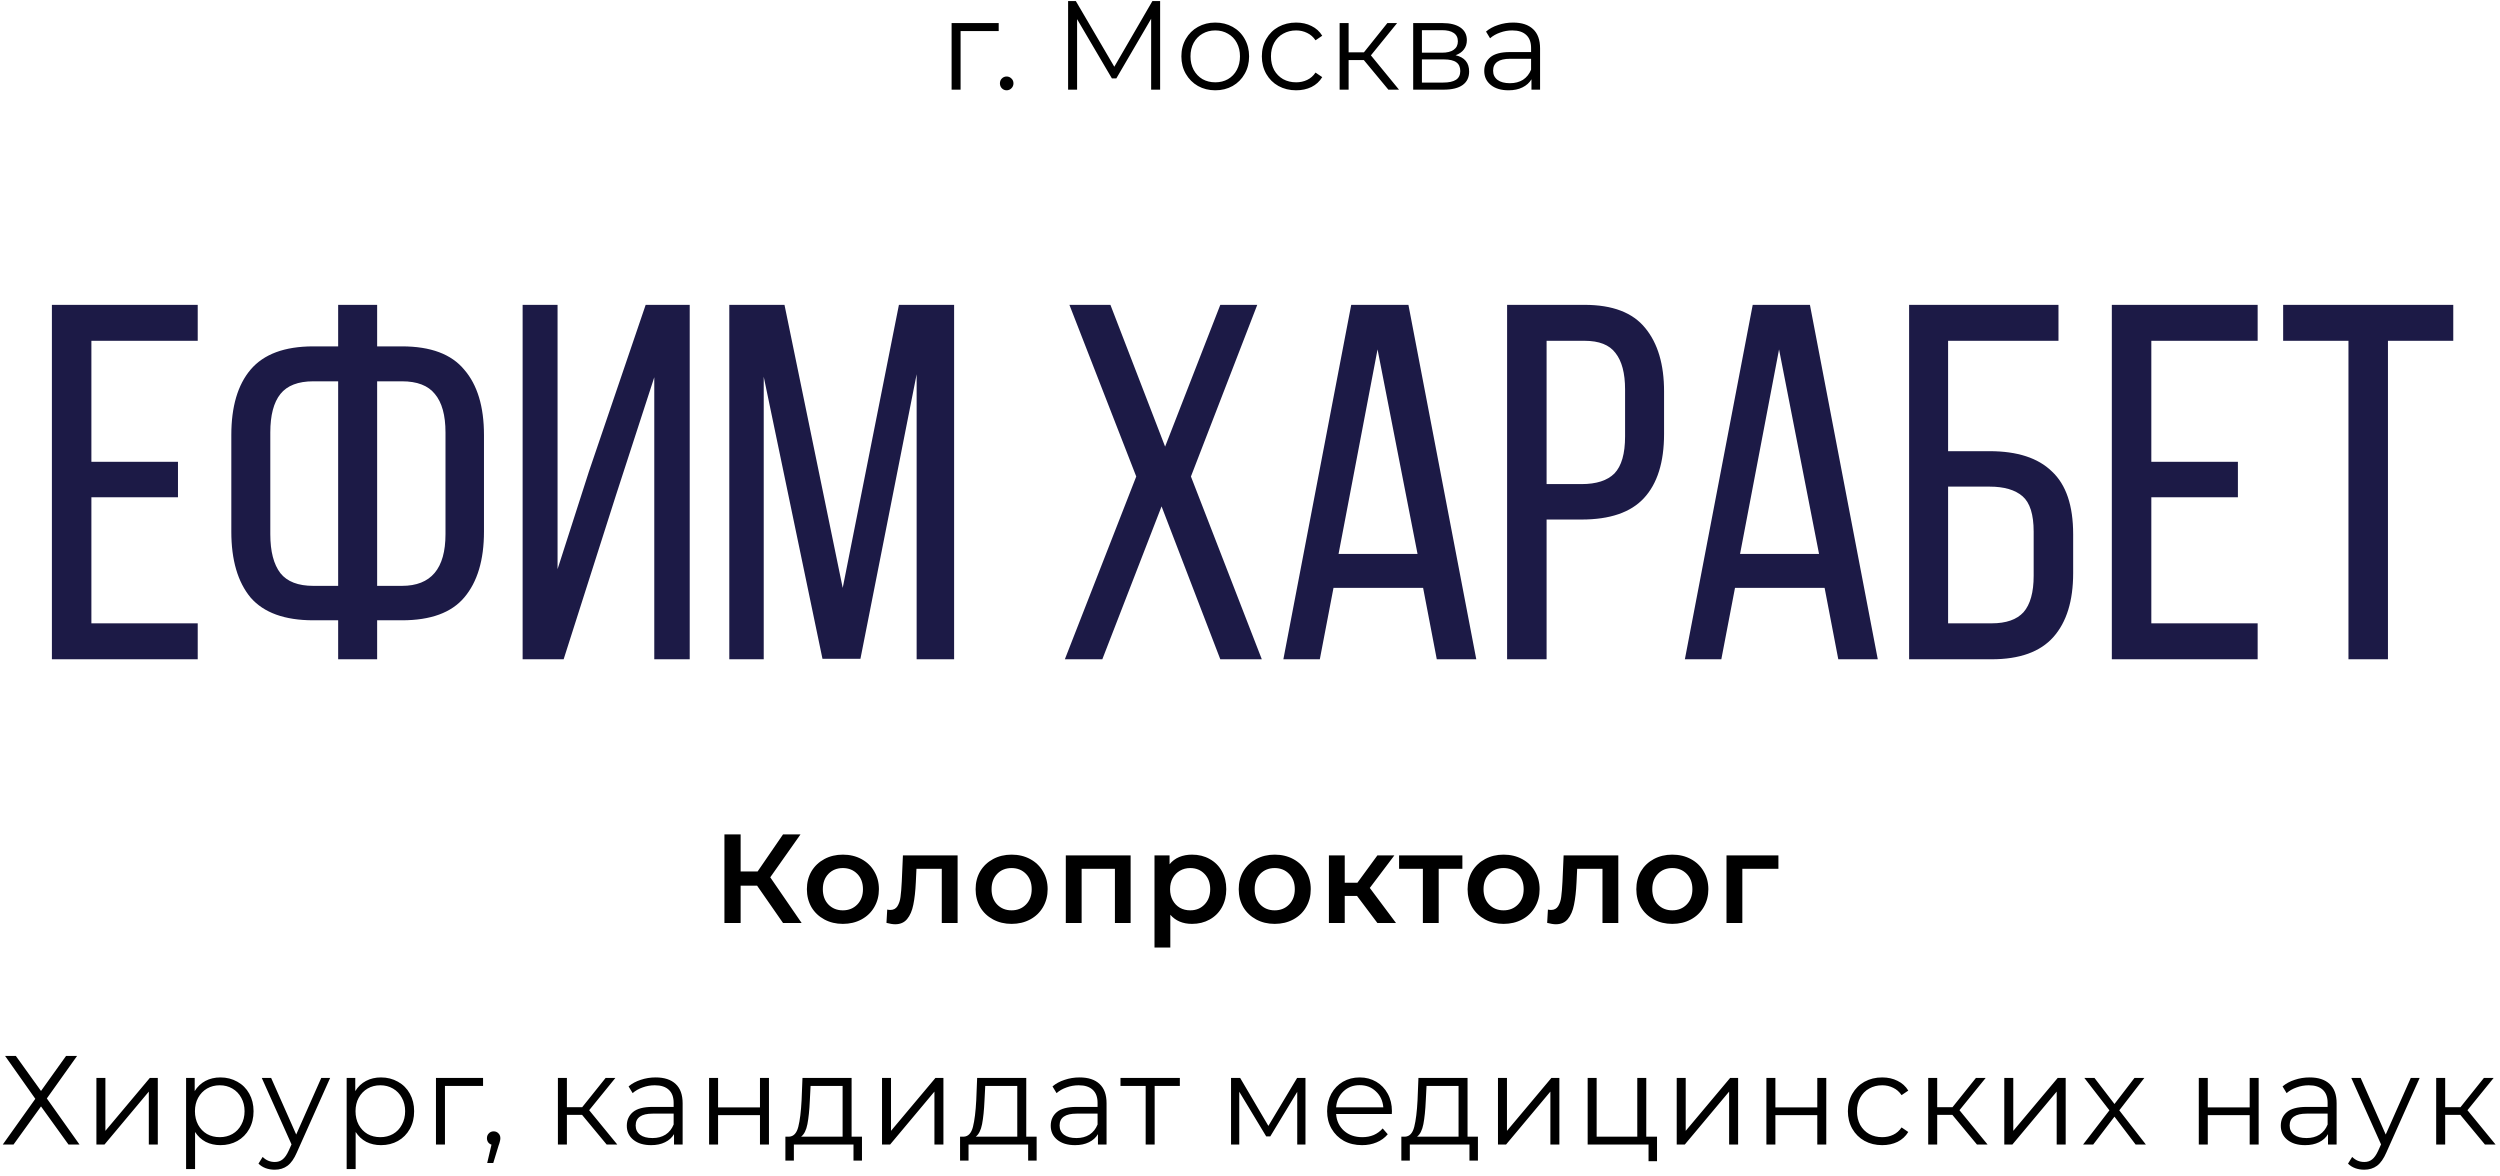
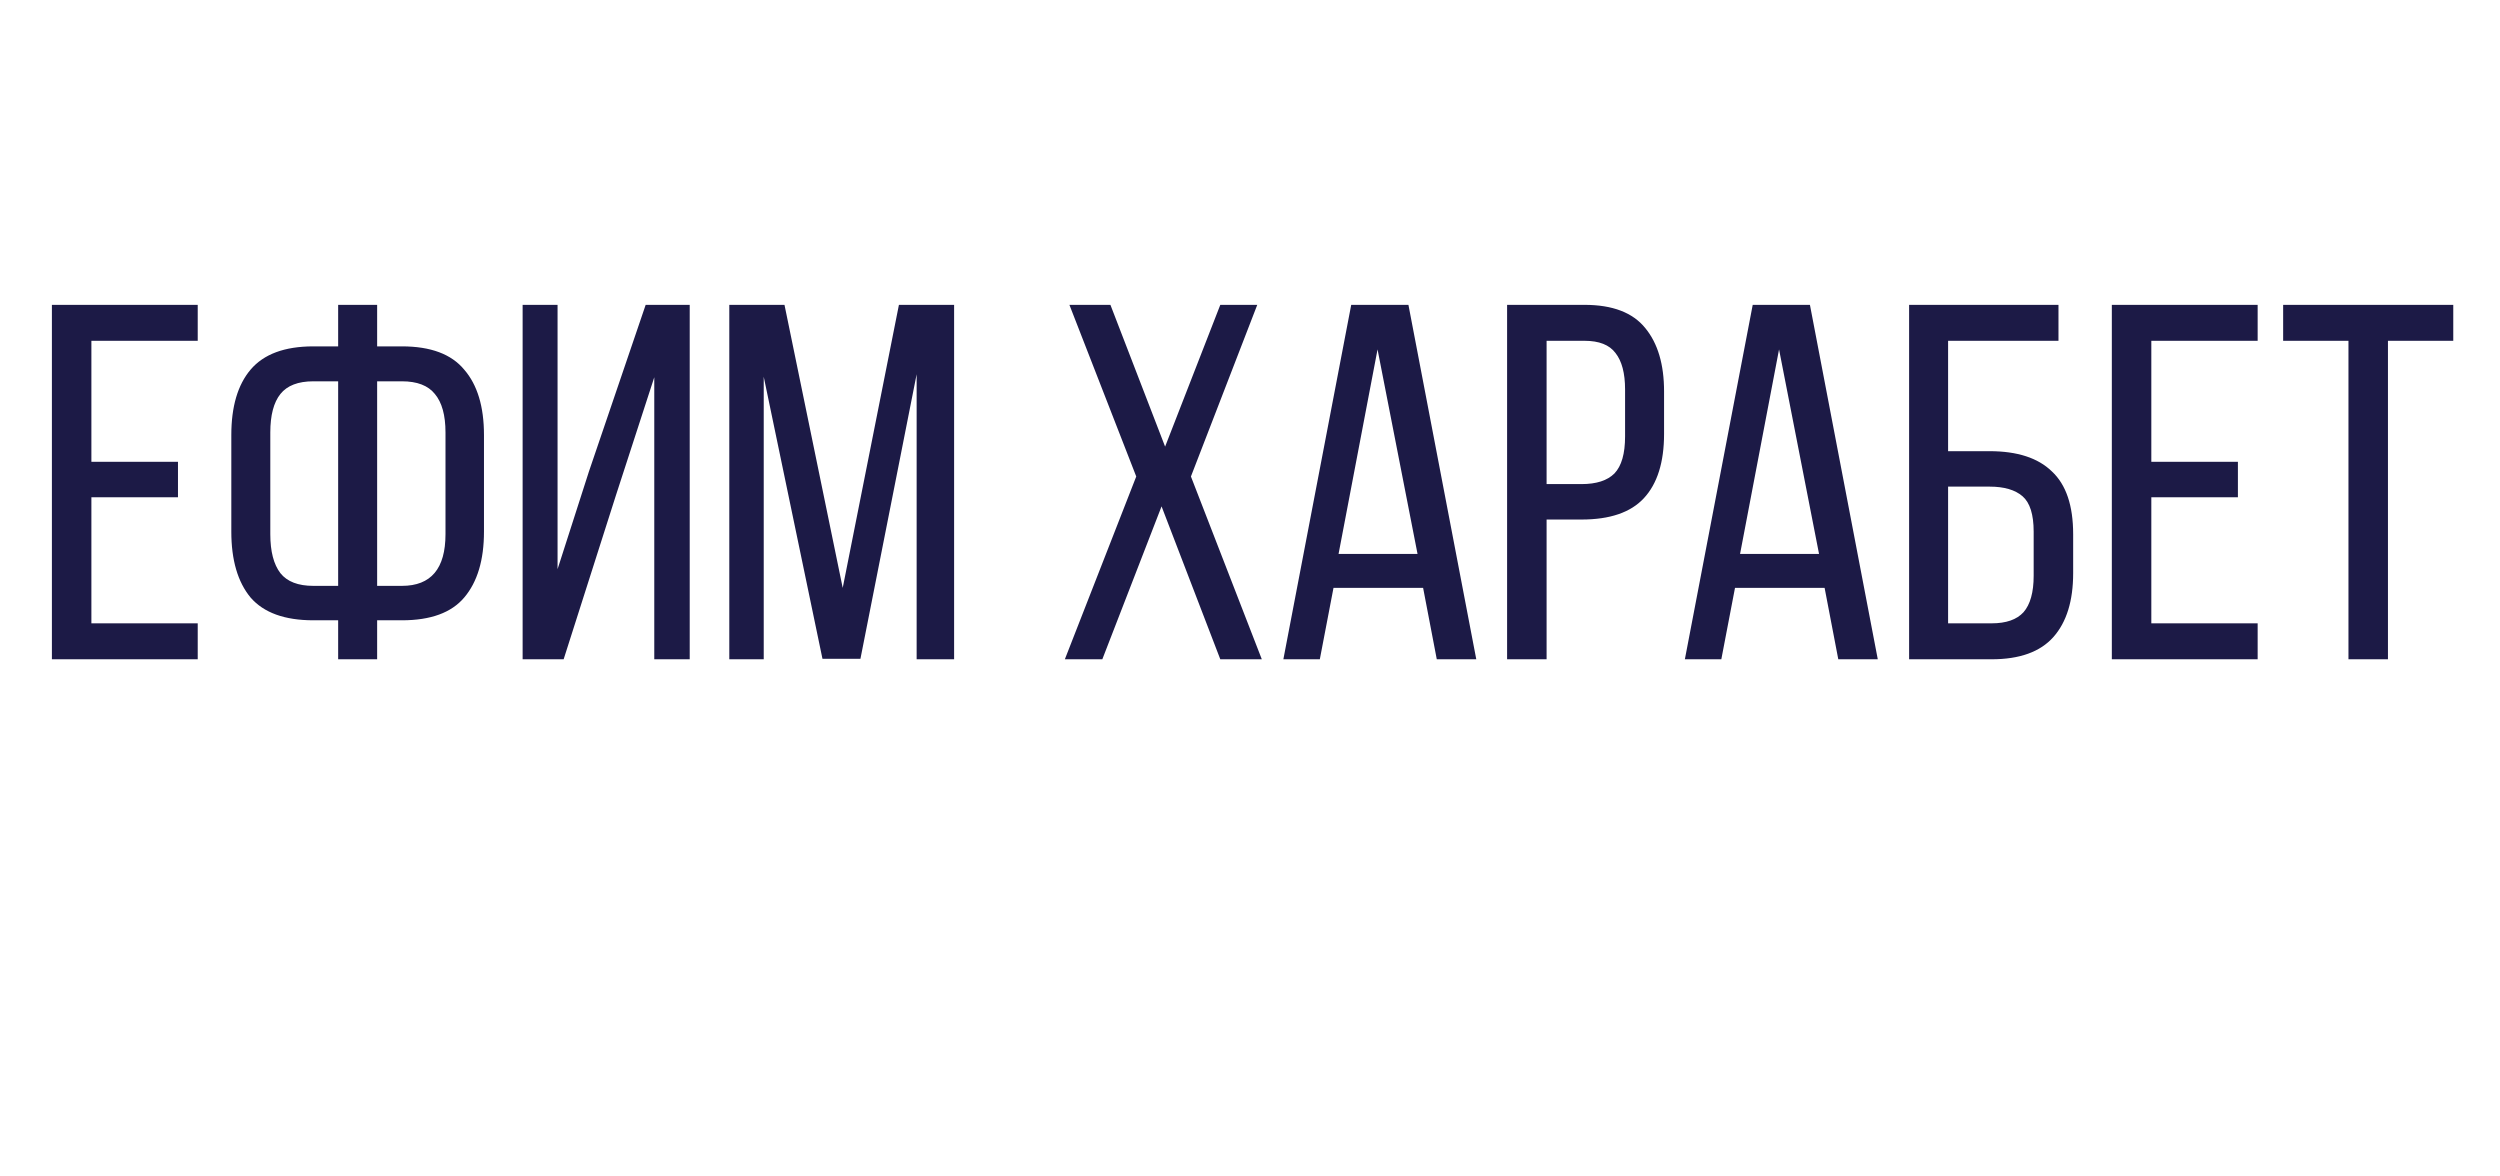
<svg xmlns="http://www.w3.org/2000/svg" width="474" height="223" viewBox="0 0 474 223" fill="none">
  <path d="M33.744 87.56V94.28H17.328V118.184H37.488V125H9.84V57.8H37.488V64.616H17.328V87.56H33.744ZM76.21 65.672C81.65 65.672 85.586 67.144 88.018 70.088C90.514 72.968 91.762 77.096 91.762 82.472V100.808C91.762 106.184 90.514 110.344 88.018 113.288C85.586 116.168 81.65 117.608 76.21 117.608H71.506V125H64.114V117.608H59.41C53.97 117.608 50.002 116.168 47.506 113.288C45.074 110.344 43.858 106.184 43.858 100.808V82.472C43.858 77.096 45.074 72.968 47.506 70.088C50.002 67.144 53.97 65.672 59.41 65.672H64.114V57.8H71.506V65.672H76.21ZM59.41 72.296C56.53 72.296 54.45 73.096 53.17 74.696C51.89 76.296 51.25 78.728 51.25 81.992V101.288C51.25 104.552 51.89 107.016 53.17 108.68C54.45 110.28 56.53 111.08 59.41 111.08H64.114V72.296H59.41ZM76.21 111.08C81.714 111.08 84.466 107.816 84.466 101.288V81.992C84.466 78.728 83.794 76.296 82.45 74.696C81.17 73.096 79.09 72.296 76.21 72.296H71.506V111.08H76.21ZM116.754 93.992L106.866 125H99.09V57.8H105.714V107.912L111.666 89.384L122.418 57.8H130.77V125H124.05V71.528L116.754 93.992ZM163.139 124.904H155.939L144.803 71.432V125H138.275V57.8H148.739L159.779 111.464L170.435 57.8H180.899V125H173.795V70.952L163.139 124.904ZM220.232 96.008L209 125H201.896L215.432 90.344L202.76 57.8H210.536L220.904 84.68L231.368 57.8H238.376L225.8 90.344L239.24 125H231.368L220.232 96.008ZM252.83 111.464L250.238 125H243.326L256.19 57.8H267.038L279.902 125H272.414L269.822 111.464H252.83ZM253.79 105.032H268.766L261.182 66.248L253.79 105.032ZM300.434 57.8C305.746 57.8 309.586 59.272 311.954 62.216C314.322 65.096 315.506 69.096 315.506 74.216V82.28C315.506 87.656 314.226 91.72 311.666 94.472C309.17 97.16 305.234 98.504 299.858 98.504H293.234V125H285.746V57.8H300.434ZM299.858 91.784C302.674 91.784 304.754 91.112 306.098 89.768C307.442 88.36 308.114 86.024 308.114 82.76V73.832C308.114 70.76 307.506 68.456 306.29 66.92C305.138 65.384 303.186 64.616 300.434 64.616H293.234V91.784H299.858ZM328.955 111.464L326.363 125H319.451L332.315 57.8H343.163L356.027 125H348.539L345.947 111.464H328.955ZM329.915 105.032H344.891L337.307 66.248L329.915 105.032ZM377.231 85.544C382.479 85.544 386.415 86.824 389.039 89.384C391.727 91.88 393.071 95.848 393.071 101.288V108.68C393.071 113.928 391.823 117.96 389.327 120.776C386.831 123.592 382.927 125 377.615 125H361.967V57.8H390.287V64.616H369.359V85.544H377.231ZM377.615 118.184C380.367 118.184 382.383 117.48 383.663 116.072C384.943 114.6 385.583 112.296 385.583 109.16V100.808C385.583 97.544 384.879 95.304 383.471 94.088C382.063 92.872 379.983 92.264 377.231 92.264H369.359V118.184H377.615ZM424.307 87.56V94.28H407.891V118.184H428.051V125H400.403V57.8H428.051V64.616H407.891V87.56H424.307ZM445.268 125V64.616H432.884V57.8H465.14V64.616H452.756V125H445.268Z" fill="#1C1A46" />
-   <path d="M143.544 167.92H140.424V175H137.352V158.2H140.424V165.232H143.64L148.464 158.2H151.776L146.04 166.336L151.992 175H148.464L143.544 167.92ZM159.802 175.168C158.506 175.168 157.338 174.888 156.298 174.328C155.258 173.768 154.442 172.992 153.85 172C153.274 170.992 152.986 169.856 152.986 168.592C152.986 167.328 153.274 166.2 153.85 165.208C154.442 164.216 155.258 163.44 156.298 162.88C157.338 162.32 158.506 162.04 159.802 162.04C161.114 162.04 162.29 162.32 163.33 162.88C164.37 163.44 165.178 164.216 165.754 165.208C166.346 166.2 166.642 167.328 166.642 168.592C166.642 169.856 166.346 170.992 165.754 172C165.178 172.992 164.37 173.768 163.33 174.328C162.29 174.888 161.114 175.168 159.802 175.168ZM159.802 172.6C160.906 172.6 161.818 172.232 162.538 171.496C163.258 170.76 163.618 169.792 163.618 168.592C163.618 167.392 163.258 166.424 162.538 165.688C161.818 164.952 160.906 164.584 159.802 164.584C158.698 164.584 157.786 164.952 157.066 165.688C156.362 166.424 156.01 167.392 156.01 168.592C156.01 169.792 156.362 170.76 157.066 171.496C157.786 172.232 158.698 172.6 159.802 172.6ZM181.561 162.184V175H178.561V164.728H173.761L173.641 167.272C173.561 168.968 173.401 170.392 173.161 171.544C172.937 172.68 172.545 173.584 171.985 174.256C171.441 174.912 170.689 175.24 169.729 175.24C169.281 175.24 168.729 175.152 168.073 174.976L168.217 172.456C168.441 172.504 168.633 172.528 168.793 172.528C169.401 172.528 169.857 172.288 170.161 171.808C170.465 171.312 170.657 170.728 170.737 170.056C170.833 169.368 170.913 168.392 170.977 167.128L171.193 162.184H181.561ZM191.793 175.168C190.497 175.168 189.329 174.888 188.289 174.328C187.249 173.768 186.433 172.992 185.841 172C185.265 170.992 184.977 169.856 184.977 168.592C184.977 167.328 185.265 166.2 185.841 165.208C186.433 164.216 187.249 163.44 188.289 162.88C189.329 162.32 190.497 162.04 191.793 162.04C193.105 162.04 194.281 162.32 195.321 162.88C196.361 163.44 197.169 164.216 197.745 165.208C198.337 166.2 198.633 167.328 198.633 168.592C198.633 169.856 198.337 170.992 197.745 172C197.169 172.992 196.361 173.768 195.321 174.328C194.281 174.888 193.105 175.168 191.793 175.168ZM191.793 172.6C192.897 172.6 193.809 172.232 194.529 171.496C195.249 170.76 195.609 169.792 195.609 168.592C195.609 167.392 195.249 166.424 194.529 165.688C193.809 164.952 192.897 164.584 191.793 164.584C190.689 164.584 189.777 164.952 189.057 165.688C188.353 166.424 188.001 167.392 188.001 168.592C188.001 169.792 188.353 170.76 189.057 171.496C189.777 172.232 190.689 172.6 191.793 172.6ZM214.365 162.184V175H211.389V164.728H205.077V175H202.077V162.184H214.365ZM225.997 162.04C227.245 162.04 228.357 162.312 229.333 162.856C230.325 163.4 231.101 164.168 231.661 165.16C232.221 166.152 232.501 167.296 232.501 168.592C232.501 169.888 232.221 171.04 231.661 172.048C231.101 173.04 230.325 173.808 229.333 174.352C228.357 174.896 227.245 175.168 225.997 175.168C224.269 175.168 222.901 174.592 221.893 173.44V179.656H218.893V162.184H221.749V163.864C222.245 163.256 222.853 162.8 223.573 162.496C224.309 162.192 225.117 162.04 225.997 162.04ZM225.661 172.6C226.765 172.6 227.669 172.232 228.373 171.496C229.093 170.76 229.453 169.792 229.453 168.592C229.453 167.392 229.093 166.424 228.373 165.688C227.669 164.952 226.765 164.584 225.661 164.584C224.941 164.584 224.293 164.752 223.717 165.088C223.141 165.408 222.685 165.872 222.349 166.48C222.013 167.088 221.845 167.792 221.845 168.592C221.845 169.392 222.013 170.096 222.349 170.704C222.685 171.312 223.141 171.784 223.717 172.12C224.293 172.44 224.941 172.6 225.661 172.6ZM241.678 175.168C240.382 175.168 239.214 174.888 238.174 174.328C237.134 173.768 236.318 172.992 235.726 172C235.15 170.992 234.862 169.856 234.862 168.592C234.862 167.328 235.15 166.2 235.726 165.208C236.318 164.216 237.134 163.44 238.174 162.88C239.214 162.32 240.382 162.04 241.678 162.04C242.99 162.04 244.166 162.32 245.206 162.88C246.246 163.44 247.054 164.216 247.63 165.208C248.222 166.2 248.518 167.328 248.518 168.592C248.518 169.856 248.222 170.992 247.63 172C247.054 172.992 246.246 173.768 245.206 174.328C244.166 174.888 242.99 175.168 241.678 175.168ZM241.678 172.6C242.782 172.6 243.694 172.232 244.414 171.496C245.134 170.76 245.494 169.792 245.494 168.592C245.494 167.392 245.134 166.424 244.414 165.688C243.694 164.952 242.782 164.584 241.678 164.584C240.574 164.584 239.662 164.952 238.942 165.688C238.238 166.424 237.886 167.392 237.886 168.592C237.886 169.792 238.238 170.76 238.942 171.496C239.662 172.232 240.574 172.6 241.678 172.6ZM257.29 169.864H254.962V175H251.962V162.184H254.962V167.368H257.362L261.154 162.184H264.37L259.714 168.352L264.682 175H261.154L257.29 169.864ZM277.266 164.728H272.778V175H269.778V164.728H265.266V162.184H277.266V164.728ZM285.071 175.168C283.775 175.168 282.607 174.888 281.567 174.328C280.527 173.768 279.711 172.992 279.119 172C278.543 170.992 278.255 169.856 278.255 168.592C278.255 167.328 278.543 166.2 279.119 165.208C279.711 164.216 280.527 163.44 281.567 162.88C282.607 162.32 283.775 162.04 285.071 162.04C286.383 162.04 287.559 162.32 288.599 162.88C289.639 163.44 290.447 164.216 291.023 165.208C291.615 166.2 291.911 167.328 291.911 168.592C291.911 169.856 291.615 170.992 291.023 172C290.447 172.992 289.639 173.768 288.599 174.328C287.559 174.888 286.383 175.168 285.071 175.168ZM285.071 172.6C286.175 172.6 287.087 172.232 287.807 171.496C288.527 170.76 288.887 169.792 288.887 168.592C288.887 167.392 288.527 166.424 287.807 165.688C287.087 164.952 286.175 164.584 285.071 164.584C283.967 164.584 283.055 164.952 282.335 165.688C281.631 166.424 281.279 167.392 281.279 168.592C281.279 169.792 281.631 170.76 282.335 171.496C283.055 172.232 283.967 172.6 285.071 172.6ZM306.83 162.184V175H303.83V164.728H299.03L298.91 167.272C298.83 168.968 298.67 170.392 298.43 171.544C298.206 172.68 297.814 173.584 297.254 174.256C296.71 174.912 295.958 175.24 294.998 175.24C294.55 175.24 293.998 175.152 293.342 174.976L293.486 172.456C293.71 172.504 293.902 172.528 294.062 172.528C294.67 172.528 295.126 172.288 295.43 171.808C295.734 171.312 295.926 170.728 296.006 170.056C296.102 169.368 296.182 168.392 296.246 167.128L296.462 162.184H306.83ZM317.063 175.168C315.767 175.168 314.599 174.888 313.559 174.328C312.519 173.768 311.703 172.992 311.111 172C310.535 170.992 310.247 169.856 310.247 168.592C310.247 167.328 310.535 166.2 311.111 165.208C311.703 164.216 312.519 163.44 313.559 162.88C314.599 162.32 315.767 162.04 317.063 162.04C318.375 162.04 319.551 162.32 320.591 162.88C321.631 163.44 322.439 164.216 323.015 165.208C323.607 166.2 323.903 167.328 323.903 168.592C323.903 169.856 323.607 170.992 323.015 172C322.439 172.992 321.631 173.768 320.591 174.328C319.551 174.888 318.375 175.168 317.063 175.168ZM317.063 172.6C318.167 172.6 319.079 172.232 319.799 171.496C320.519 170.76 320.879 169.792 320.879 168.592C320.879 167.392 320.519 166.424 319.799 165.688C319.079 164.952 318.167 164.584 317.063 164.584C315.959 164.584 315.047 164.952 314.327 165.688C313.623 166.424 313.271 167.392 313.271 168.592C313.271 169.792 313.623 170.76 314.327 171.496C315.047 172.232 315.959 172.6 317.063 172.6ZM337.186 164.728H330.346V175H327.346V162.184H337.186V164.728Z" fill="black" />
-   <path d="M3 200.2L7.776 206.848L12.528 200.2H14.616L8.88 208.264L15.072 217H12.984L7.776 209.776L2.568 217H0.528L6.696 208.336L0.96 200.2H3ZM18.279 204.376H19.983V214.408L28.407 204.376H29.919V217H28.215V206.968L19.815 217H18.279V204.376ZM41.786 204.28C42.97 204.28 44.042 204.552 45.002 205.096C45.962 205.624 46.714 206.376 47.258 207.352C47.802 208.328 48.074 209.44 48.074 210.688C48.074 211.952 47.802 213.072 47.258 214.048C46.714 215.024 45.962 215.784 45.002 216.328C44.058 216.856 42.986 217.12 41.786 217.12C40.762 217.12 39.834 216.912 39.002 216.496C38.186 216.064 37.514 215.44 36.986 214.624V221.656H35.282V204.376H36.914V206.872C37.426 206.04 38.098 205.4 38.93 204.952C39.778 204.504 40.73 204.28 41.786 204.28ZM41.666 215.608C42.546 215.608 43.346 215.408 44.066 215.008C44.786 214.592 45.346 214.008 45.746 213.256C46.162 212.504 46.37 211.648 46.37 210.688C46.37 209.728 46.162 208.88 45.746 208.144C45.346 207.392 44.786 206.808 44.066 206.392C43.346 205.976 42.546 205.768 41.666 205.768C40.77 205.768 39.962 205.976 39.242 206.392C38.538 206.808 37.978 207.392 37.562 208.144C37.162 208.88 36.962 209.728 36.962 210.688C36.962 211.648 37.162 212.504 37.562 213.256C37.978 214.008 38.538 214.592 39.242 215.008C39.962 215.408 40.77 215.608 41.666 215.608ZM62.592 204.376L56.28 218.512C55.768 219.696 55.176 220.536 54.504 221.032C53.832 221.528 53.024 221.776 52.08 221.776C51.472 221.776 50.904 221.68 50.376 221.488C49.848 221.296 49.392 221.008 49.008 220.624L49.8 219.352C50.44 219.992 51.208 220.312 52.104 220.312C52.68 220.312 53.168 220.152 53.568 219.832C53.984 219.512 54.368 218.968 54.72 218.2L55.272 216.976L49.632 204.376H51.408L56.16 215.104L60.912 204.376H62.592ZM72.231 204.28C73.415 204.28 74.487 204.552 75.447 205.096C76.407 205.624 77.159 206.376 77.703 207.352C78.247 208.328 78.519 209.44 78.519 210.688C78.519 211.952 78.247 213.072 77.703 214.048C77.159 215.024 76.407 215.784 75.447 216.328C74.503 216.856 73.431 217.12 72.231 217.12C71.207 217.12 70.279 216.912 69.447 216.496C68.631 216.064 67.959 215.44 67.431 214.624V221.656H65.727V204.376H67.359V206.872C67.871 206.04 68.543 205.4 69.375 204.952C70.223 204.504 71.175 204.28 72.231 204.28ZM72.111 215.608C72.991 215.608 73.791 215.408 74.511 215.008C75.231 214.592 75.791 214.008 76.191 213.256C76.607 212.504 76.815 211.648 76.815 210.688C76.815 209.728 76.607 208.88 76.191 208.144C75.791 207.392 75.231 206.808 74.511 206.392C73.791 205.976 72.991 205.768 72.111 205.768C71.215 205.768 70.407 205.976 69.687 206.392C68.983 206.808 68.423 207.392 68.007 208.144C67.607 208.88 67.407 209.728 67.407 210.688C67.407 211.648 67.607 212.504 68.007 213.256C68.423 214.008 68.983 214.592 69.687 215.008C70.407 215.408 71.215 215.608 72.111 215.608ZM91.588 205.888H84.364V217H82.66V204.376H91.588V205.888ZM93.596 214.504C93.964 214.504 94.268 214.632 94.508 214.888C94.748 215.128 94.868 215.432 94.868 215.8C94.868 215.992 94.836 216.2 94.772 216.424C94.724 216.648 94.644 216.904 94.532 217.192L93.524 220.504H92.372L93.188 217.024C92.932 216.944 92.724 216.8 92.564 216.592C92.404 216.368 92.324 216.104 92.324 215.8C92.324 215.432 92.444 215.128 92.684 214.888C92.924 214.632 93.228 214.504 93.596 214.504ZM110.364 211.384H107.484V217H105.78V204.376H107.484V209.92H110.388L114.828 204.376H116.676L111.708 210.496L117.036 217H115.02L110.364 211.384ZM124.315 204.28C125.963 204.28 127.227 204.696 128.107 205.528C128.987 206.344 129.427 207.56 129.427 209.176V217H127.795V215.032C127.411 215.688 126.843 216.2 126.091 216.568C125.355 216.936 124.475 217.12 123.451 217.12C122.043 217.12 120.923 216.784 120.091 216.112C119.259 215.44 118.843 214.552 118.843 213.448C118.843 212.376 119.227 211.512 119.995 210.856C120.779 210.2 122.019 209.872 123.715 209.872H127.723V209.104C127.723 208.016 127.419 207.192 126.811 206.632C126.203 206.056 125.315 205.768 124.147 205.768C123.347 205.768 122.579 205.904 121.843 206.176C121.107 206.432 120.475 206.792 119.947 207.256L119.179 205.984C119.819 205.44 120.587 205.024 121.483 204.736C122.379 204.432 123.323 204.28 124.315 204.28ZM123.715 215.776C124.675 215.776 125.499 215.56 126.187 215.128C126.875 214.68 127.387 214.04 127.723 213.208V211.144H123.763C121.603 211.144 120.523 211.896 120.523 213.4C120.523 214.136 120.803 214.72 121.363 215.152C121.923 215.568 122.707 215.776 123.715 215.776ZM134.443 204.376H136.147V209.968H144.091V204.376H145.795V217H144.091V211.432H136.147V217H134.443V204.376ZM163.43 215.512V220.048H161.822V217H150.518V220.048H148.91V215.512H149.63C150.478 215.464 151.054 214.84 151.358 213.64C151.662 212.44 151.87 210.76 151.982 208.6L152.15 204.376H161.462V215.512H163.43ZM153.542 208.696C153.462 210.488 153.31 211.968 153.086 213.136C152.862 214.288 152.462 215.08 151.886 215.512H159.758V205.888H153.686L153.542 208.696ZM167.231 204.376H168.935V214.408L177.359 204.376H178.871V217H177.167V206.968L168.767 217H167.231V204.376ZM196.546 215.512V220.048H194.938V217H183.634V220.048H182.026V215.512H182.746C183.594 215.464 184.17 214.84 184.474 213.64C184.778 212.44 184.986 210.76 185.098 208.6L185.266 204.376H194.578V215.512H196.546ZM186.658 208.696C186.578 210.488 186.426 211.968 186.202 213.136C185.978 214.288 185.578 215.08 185.002 215.512H192.874V205.888H186.802L186.658 208.696ZM204.691 204.28C206.339 204.28 207.603 204.696 208.483 205.528C209.363 206.344 209.803 207.56 209.803 209.176V217H208.171V215.032C207.787 215.688 207.219 216.2 206.467 216.568C205.731 216.936 204.851 217.12 203.827 217.12C202.419 217.12 201.299 216.784 200.467 216.112C199.635 215.44 199.219 214.552 199.219 213.448C199.219 212.376 199.603 211.512 200.371 210.856C201.155 210.2 202.395 209.872 204.091 209.872H208.099V209.104C208.099 208.016 207.795 207.192 207.187 206.632C206.579 206.056 205.691 205.768 204.523 205.768C203.723 205.768 202.955 205.904 202.219 206.176C201.483 206.432 200.851 206.792 200.323 207.256L199.555 205.984C200.195 205.44 200.963 205.024 201.859 204.736C202.755 204.432 203.699 204.28 204.691 204.28ZM204.091 215.776C205.051 215.776 205.875 215.56 206.563 215.128C207.251 214.68 207.763 214.04 208.099 213.208V211.144H204.139C201.979 211.144 200.899 211.896 200.899 213.4C200.899 214.136 201.179 214.72 201.739 215.152C202.299 215.568 203.083 215.776 204.091 215.776ZM223.699 205.888H218.923V217H217.219V205.888H212.443V204.376H223.699V205.888ZM247.516 204.376V217H245.956V207.016L240.844 215.464H240.076L234.964 206.992V217H233.404V204.376H235.132L240.484 213.472L245.932 204.376H247.516ZM263.885 211.216H253.325C253.421 212.528 253.925 213.592 254.837 214.408C255.749 215.208 256.901 215.608 258.293 215.608C259.077 215.608 259.797 215.472 260.453 215.2C261.109 214.912 261.677 214.496 262.157 213.952L263.117 215.056C262.557 215.728 261.853 216.24 261.005 216.592C260.173 216.944 259.253 217.12 258.245 217.12C256.949 217.12 255.797 216.848 254.789 216.304C253.797 215.744 253.021 214.976 252.461 214C251.901 213.024 251.621 211.92 251.621 210.688C251.621 209.456 251.885 208.352 252.413 207.376C252.957 206.4 253.693 205.64 254.621 205.096C255.565 204.552 256.621 204.28 257.789 204.28C258.957 204.28 260.005 204.552 260.933 205.096C261.861 205.64 262.589 206.4 263.117 207.376C263.645 208.336 263.909 209.44 263.909 210.688L263.885 211.216ZM257.789 205.744C256.573 205.744 255.549 206.136 254.717 206.92C253.901 207.688 253.437 208.696 253.325 209.944H262.277C262.165 208.696 261.693 207.688 260.861 206.92C260.045 206.136 259.021 205.744 257.789 205.744ZM280.215 215.512V220.048H278.607V217H267.303V220.048H265.695V215.512H266.415C267.263 215.464 267.839 214.84 268.143 213.64C268.447 212.44 268.655 210.76 268.767 208.6L268.935 204.376H278.247V215.512H280.215ZM270.327 208.696C270.247 210.488 270.095 211.968 269.871 213.136C269.647 214.288 269.247 215.08 268.671 215.512H276.543V205.888H270.471L270.327 208.696ZM284.016 204.376H285.72V214.408L294.144 204.376H295.656V217H293.952V206.968L285.552 217H284.016V204.376ZM314.172 215.512V220.168H312.564V217H301.02V204.376H302.724V215.512H310.428V204.376H312.132V215.512H314.172ZM317.906 204.376H319.61V214.408L328.034 204.376H329.546V217H327.842V206.968L319.442 217H317.906V204.376ZM334.909 204.376H336.613V209.968H344.557V204.376H346.261V217H344.557V211.432H336.613V217H334.909V204.376ZM356.865 217.12C355.617 217.12 354.497 216.848 353.505 216.304C352.529 215.76 351.761 215 351.201 214.024C350.641 213.032 350.361 211.92 350.361 210.688C350.361 209.456 350.641 208.352 351.201 207.376C351.761 206.4 352.529 205.64 353.505 205.096C354.497 204.552 355.617 204.28 356.865 204.28C357.953 204.28 358.921 204.496 359.769 204.928C360.633 205.344 361.313 205.96 361.809 206.776L360.537 207.64C360.121 207.016 359.593 206.552 358.953 206.248C358.313 205.928 357.617 205.768 356.865 205.768C355.953 205.768 355.129 205.976 354.393 206.392C353.673 206.792 353.105 207.368 352.689 208.12C352.289 208.872 352.089 209.728 352.089 210.688C352.089 211.664 352.289 212.528 352.689 213.28C353.105 214.016 353.673 214.592 354.393 215.008C355.129 215.408 355.953 215.608 356.865 215.608C357.617 215.608 358.313 215.456 358.953 215.152C359.593 214.848 360.121 214.384 360.537 213.76L361.809 214.624C361.313 215.44 360.633 216.064 359.769 216.496C358.905 216.912 357.937 217.12 356.865 217.12ZM370.172 211.384H367.292V217H365.588V204.376H367.292V209.92H370.196L374.636 204.376H376.484L371.516 210.496L376.844 217H374.828L370.172 211.384ZM380.013 204.376H381.717V214.408L390.141 204.376H391.653V217H389.949V206.968L381.549 217H380.013V204.376ZM404.913 217L400.905 211.72L396.873 217H394.953L399.945 210.52L395.193 204.376H397.113L400.905 209.32L404.697 204.376H406.569L401.817 210.52L406.857 217H404.913ZM416.891 204.376H418.595V209.968H426.539V204.376H428.243V217H426.539V211.432H418.595V217H416.891V204.376ZM437.91 204.28C439.558 204.28 440.822 204.696 441.702 205.528C442.582 206.344 443.022 207.56 443.022 209.176V217H441.39V215.032C441.006 215.688 440.438 216.2 439.686 216.568C438.95 216.936 438.07 217.12 437.046 217.12C435.638 217.12 434.518 216.784 433.686 216.112C432.854 215.44 432.438 214.552 432.438 213.448C432.438 212.376 432.822 211.512 433.59 210.856C434.374 210.2 435.614 209.872 437.31 209.872H441.318V209.104C441.318 208.016 441.014 207.192 440.406 206.632C439.798 206.056 438.91 205.768 437.742 205.768C436.942 205.768 436.174 205.904 435.438 206.176C434.702 206.432 434.07 206.792 433.542 207.256L432.774 205.984C433.414 205.44 434.182 205.024 435.078 204.736C435.974 204.432 436.918 204.28 437.91 204.28ZM437.31 215.776C438.27 215.776 439.094 215.56 439.782 215.128C440.47 214.68 440.982 214.04 441.318 213.208V211.144H437.358C435.198 211.144 434.118 211.896 434.118 213.4C434.118 214.136 434.398 214.72 434.958 215.152C435.518 215.568 436.302 215.776 437.31 215.776ZM458.766 204.376L452.454 218.512C451.942 219.696 451.35 220.536 450.678 221.032C450.006 221.528 449.198 221.776 448.254 221.776C447.646 221.776 447.078 221.68 446.55 221.488C446.022 221.296 445.566 221.008 445.182 220.624L445.974 219.352C446.614 219.992 447.382 220.312 448.278 220.312C448.854 220.312 449.342 220.152 449.742 219.832C450.158 219.512 450.542 218.968 450.894 218.2L451.446 216.976L445.806 204.376H447.582L452.334 215.104L457.086 204.376H458.766ZM466.485 211.384H463.605V217H461.901V204.376H463.605V209.92H466.509L470.949 204.376H472.797L467.829 210.496L473.157 217H471.141L466.485 211.384Z" fill="black" />
-   <path d="M189.352 5.888H182.128V17H180.424V4.376H189.352V5.888ZM190.857 17.12C190.505 17.12 190.201 16.992 189.945 16.736C189.705 16.48 189.585 16.168 189.585 15.8C189.585 15.432 189.705 15.128 189.945 14.888C190.201 14.632 190.505 14.504 190.857 14.504C191.209 14.504 191.513 14.632 191.769 14.888C192.025 15.128 192.153 15.432 192.153 15.8C192.153 16.168 192.025 16.48 191.769 16.736C191.513 16.992 191.209 17.12 190.857 17.12ZM219.96 0.2V17H218.256V3.56L211.656 14.864H210.816L204.216 3.632V17H202.512V0.2H203.976L211.272 12.656L218.496 0.2H219.96ZM230.421 17.12C229.205 17.12 228.109 16.848 227.133 16.304C226.157 15.744 225.389 14.976 224.829 14C224.269 13.024 223.989 11.92 223.989 10.688C223.989 9.456 224.269 8.352 224.829 7.376C225.389 6.4 226.157 5.64 227.133 5.096C228.109 4.552 229.205 4.28 230.421 4.28C231.637 4.28 232.733 4.552 233.709 5.096C234.685 5.64 235.445 6.4 235.989 7.376C236.549 8.352 236.829 9.456 236.829 10.688C236.829 11.92 236.549 13.024 235.989 14C235.445 14.976 234.685 15.744 233.709 16.304C232.733 16.848 231.637 17.12 230.421 17.12ZM230.421 15.608C231.317 15.608 232.117 15.408 232.821 15.008C233.541 14.592 234.101 14.008 234.501 13.256C234.901 12.504 235.101 11.648 235.101 10.688C235.101 9.728 234.901 8.872 234.501 8.12C234.101 7.368 233.541 6.792 232.821 6.392C232.117 5.976 231.317 5.768 230.421 5.768C229.525 5.768 228.717 5.976 227.997 6.392C227.293 6.792 226.733 7.368 226.317 8.12C225.917 8.872 225.717 9.728 225.717 10.688C225.717 11.648 225.917 12.504 226.317 13.256C226.733 14.008 227.293 14.592 227.997 15.008C228.717 15.408 229.525 15.608 230.421 15.608ZM245.751 17.12C244.503 17.12 243.383 16.848 242.391 16.304C241.415 15.76 240.647 15 240.087 14.024C239.527 13.032 239.247 11.92 239.247 10.688C239.247 9.456 239.527 8.352 240.087 7.376C240.647 6.4 241.415 5.64 242.391 5.096C243.383 4.552 244.503 4.28 245.751 4.28C246.839 4.28 247.807 4.496 248.655 4.928C249.519 5.344 250.199 5.96 250.695 6.776L249.423 7.64C249.007 7.016 248.479 6.552 247.839 6.248C247.199 5.928 246.503 5.768 245.751 5.768C244.839 5.768 244.015 5.976 243.279 6.392C242.559 6.792 241.991 7.368 241.575 8.12C241.175 8.872 240.975 9.728 240.975 10.688C240.975 11.664 241.175 12.528 241.575 13.28C241.991 14.016 242.559 14.592 243.279 15.008C244.015 15.408 244.839 15.608 245.751 15.608C246.503 15.608 247.199 15.456 247.839 15.152C248.479 14.848 249.007 14.384 249.423 13.76L250.695 14.624C250.199 15.44 249.519 16.064 248.655 16.496C247.791 16.912 246.823 17.12 245.751 17.12ZM258.578 11.384H255.698V17H253.994V4.376H255.698V9.92H258.602L263.042 4.376H264.89L259.922 10.496L265.25 17H263.234L258.578 11.384ZM275.98 10.472C277.692 10.872 278.548 11.904 278.548 13.568C278.548 14.672 278.14 15.52 277.324 16.112C276.508 16.704 275.292 17 273.676 17H267.94V4.376H273.508C274.948 4.376 276.076 4.656 276.892 5.216C277.708 5.776 278.116 6.576 278.116 7.616C278.116 8.304 277.924 8.896 277.54 9.392C277.172 9.872 276.652 10.232 275.98 10.472ZM269.596 9.992H273.388C274.364 9.992 275.108 9.808 275.62 9.44C276.148 9.072 276.412 8.536 276.412 7.832C276.412 7.128 276.148 6.6 275.62 6.248C275.108 5.896 274.364 5.72 273.388 5.72H269.596V9.992ZM273.604 15.656C274.692 15.656 275.508 15.48 276.052 15.128C276.596 14.776 276.868 14.224 276.868 13.472C276.868 12.72 276.62 12.168 276.124 11.816C275.628 11.448 274.844 11.264 273.772 11.264H269.596V15.656H273.604ZM286.885 4.28C288.533 4.28 289.797 4.696 290.677 5.528C291.557 6.344 291.997 7.56 291.997 9.176V17H290.365V15.032C289.981 15.688 289.413 16.2 288.661 16.568C287.925 16.936 287.045 17.12 286.021 17.12C284.613 17.12 283.493 16.784 282.661 16.112C281.829 15.44 281.413 14.552 281.413 13.448C281.413 12.376 281.797 11.512 282.565 10.856C283.349 10.2 284.589 9.872 286.285 9.872H290.293V9.104C290.293 8.016 289.989 7.192 289.381 6.632C288.773 6.056 287.885 5.768 286.717 5.768C285.917 5.768 285.149 5.904 284.413 6.176C283.677 6.432 283.045 6.792 282.517 7.256L281.749 5.984C282.389 5.44 283.157 5.024 284.053 4.736C284.949 4.432 285.893 4.28 286.885 4.28ZM286.285 15.776C287.245 15.776 288.069 15.56 288.757 15.128C289.445 14.68 289.957 14.04 290.293 13.208V11.144H286.333C284.173 11.144 283.093 11.896 283.093 13.4C283.093 14.136 283.373 14.72 283.933 15.152C284.493 15.568 285.277 15.776 286.285 15.776Z" fill="black" />
</svg>